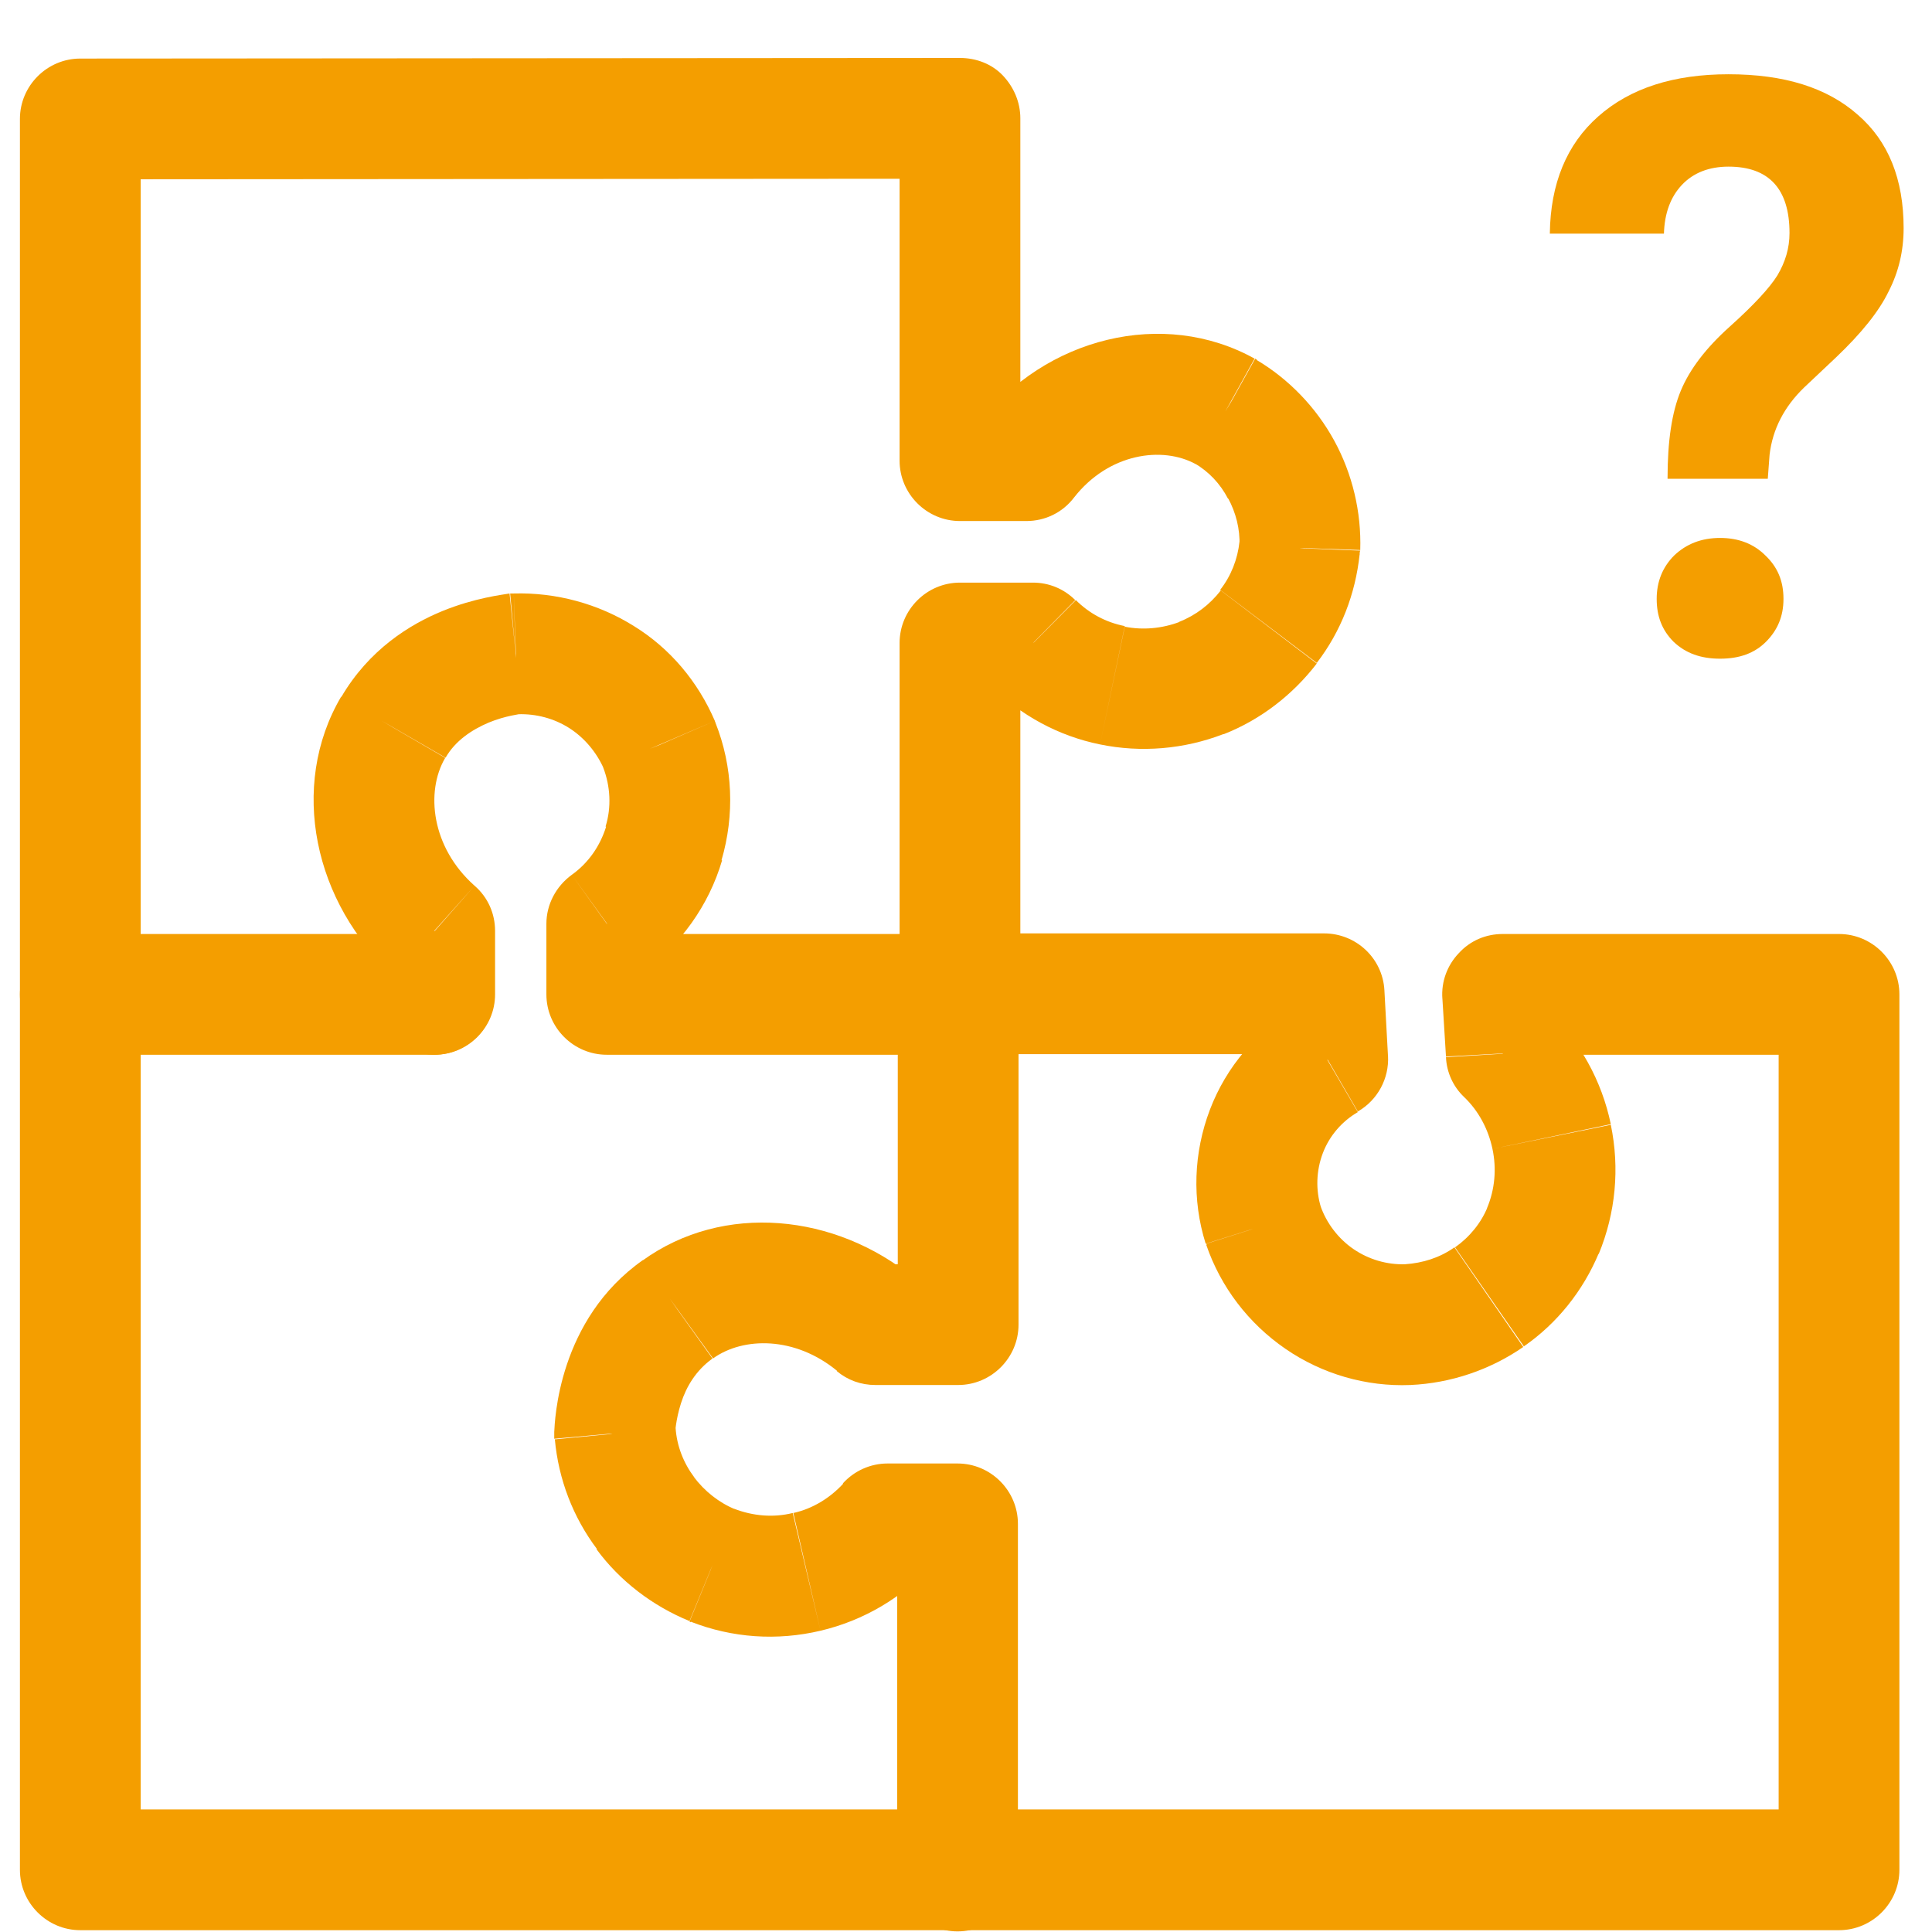
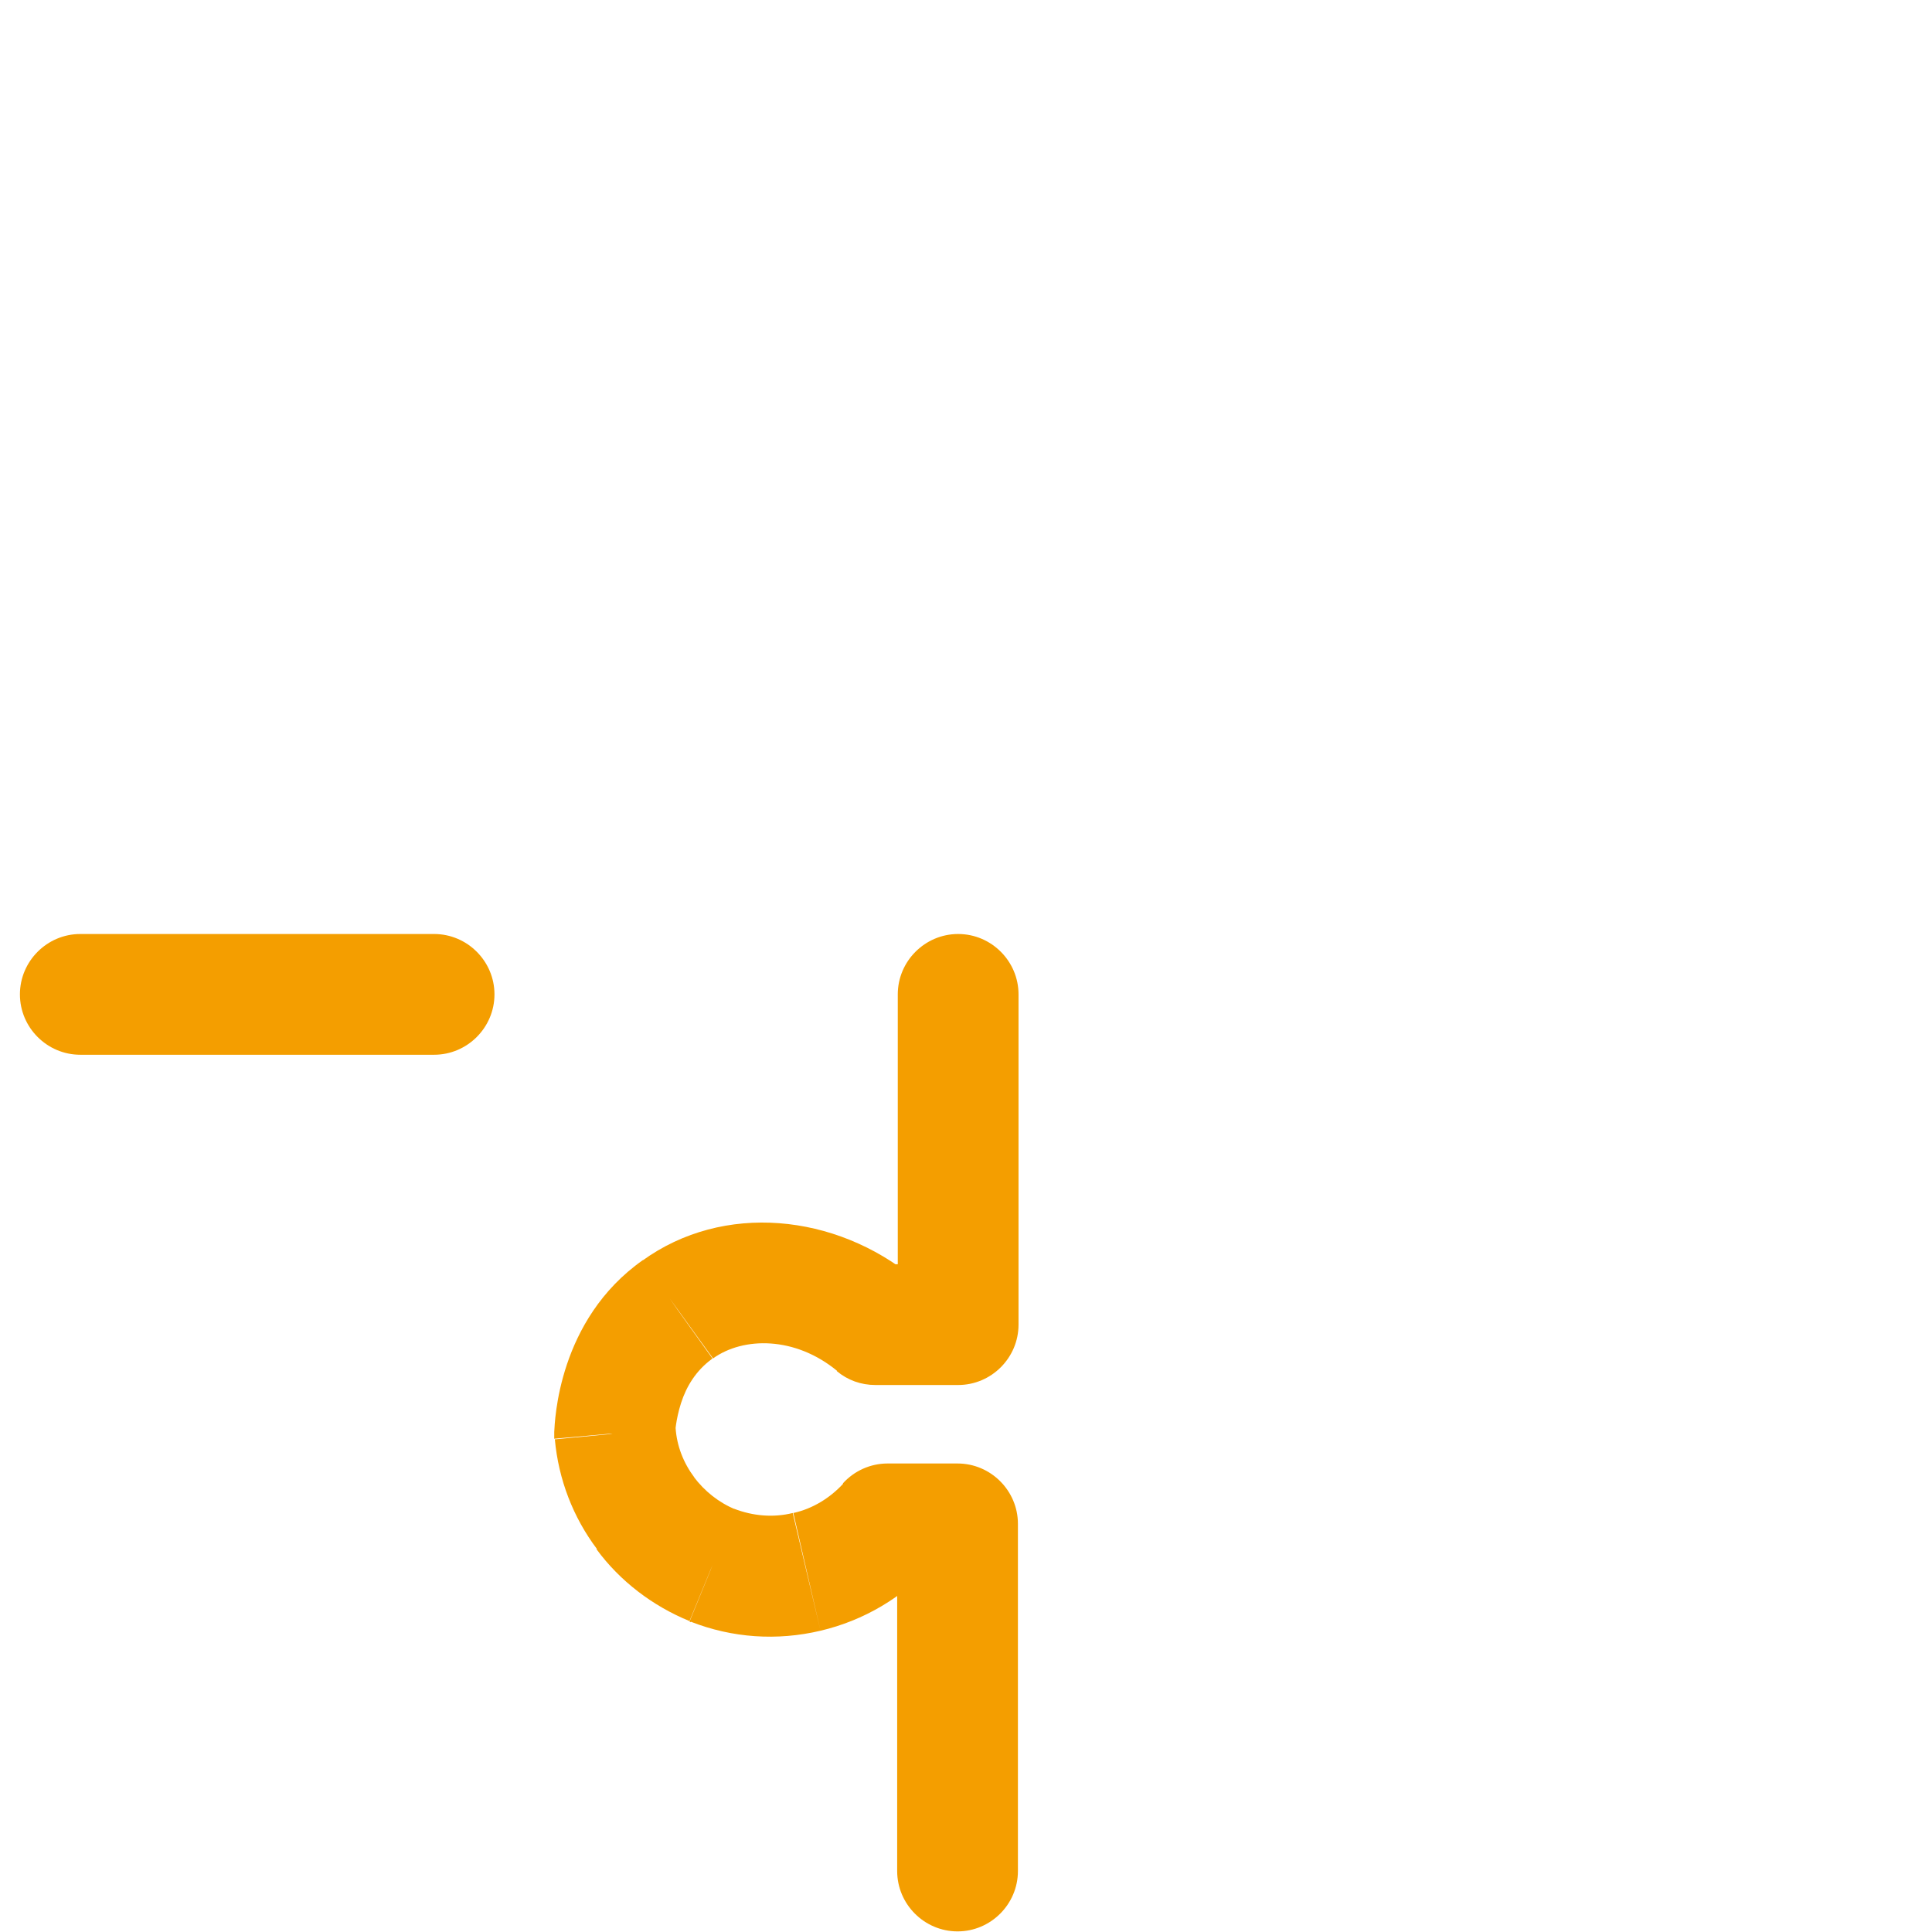
<svg xmlns="http://www.w3.org/2000/svg" version="1.1" id="Ebene_1" x="0px" y="0px" viewBox="0 0 32 32" style="enable-background:new 0 0 32 32;" xml:space="preserve">
  <style type="text/css">
	.st0{fill:#F49E00;}
</style>
-   <path class="st0" d="M15.9,0.96L1.33,0.97l0,2L15.9,2.96L15.9,0.96z M16.9,7.63V1.96h-2v5.67H16.9z M17,6.63h-1.1v2H17V6.63z   M20.78,5.94c-1.51-0.84-3.47-0.35-4.57,1.08l1.58,1.22c0.57-0.73,1.46-0.86,2.02-0.55L20.78,5.94z M22.1,7.3  c-0.3-0.55-0.75-1.02-1.29-1.34l-1.03,1.71c0.24,0.14,0.43,0.34,0.56,0.59L22.1,7.3z M22.53,9.11c0.02-0.63-0.13-1.26-0.43-1.81  l-1.76,0.95c0.13,0.24,0.2,0.51,0.19,0.79L22.53,9.11z M21.81,10.98c0.4-0.52,0.64-1.14,0.71-1.8l-1.99-0.21  c-0.03,0.29-0.14,0.57-0.32,0.8L21.81,10.98z M20.27,12.16c0.61-0.24,1.14-0.65,1.54-1.17l-1.59-1.21  c-0.18,0.23-0.41,0.41-0.69,0.52L20.27,12.16z M18.22,12.33c0.68,0.14,1.39,0.08,2.04-0.17l-0.72-1.86  c-0.29,0.11-0.61,0.14-0.91,0.08L18.22,12.33z M16.41,11.36c0.5,0.49,1.12,0.83,1.81,0.97l0.41-1.96c-0.31-0.06-0.59-0.21-0.81-0.43  L16.41,11.36z M15.9,11.65h1.22v-2H15.9V11.65z M16.9,16.46v-5.81h-2v5.81H16.9z M21.93,15.46H15.9v2h6.03V15.46z M22.99,17.5  c-0.02-0.4-0.04-0.69-0.06-1.1l-2,0.11c0.02,0.32,0.04,0.77,0.06,1.1L22.99,17.5z M21.91,19.1c0.11-0.29,0.32-0.53,0.58-0.68  l-1.01-1.73c-0.66,0.38-1.17,0.98-1.44,1.69L21.91,19.1z M21.88,20c-0.09-0.29-0.08-0.61,0.03-0.9l-1.87-0.72  c-0.27,0.71-0.3,1.49-0.07,2.22L21.88,20z M22.42,20.69c-0.25-0.17-0.45-0.43-0.55-0.72l-1.89,0.65c0.24,0.7,0.7,1.3,1.31,1.72  L22.42,20.69z M23.28,20.94c-0.31,0.01-0.61-0.08-0.86-0.25l-1.13,1.65c0.61,0.42,1.34,0.63,2.07,0.6L23.28,20.94z M24.09,20.66  c-0.24,0.17-0.52,0.26-0.82,0.28l0.09,2c0.67-0.03,1.32-0.25,1.87-0.63L24.09,20.66z M24.64,19.99c-0.11,0.27-0.3,0.5-0.54,0.67  l1.14,1.64c0.55-0.38,0.98-0.92,1.24-1.54L24.64,19.99z M24.72,19.03c0.07,0.33,0.04,0.67-0.09,0.98l1.85,0.76  c0.28-0.68,0.35-1.42,0.2-2.14L24.72,19.03z M24.25,18.17c0.24,0.23,0.4,0.53,0.47,0.86l1.96-0.41c-0.15-0.72-0.51-1.37-1.04-1.88  L24.25,18.17z M23.89,16.53c0.02,0.32,0.04,0.65,0.06,0.97l2-0.11c-0.02-0.33-0.04-0.66-0.06-0.99L23.89,16.53z M30.46,15.47h-5.57  v2h5.57V15.47z M31.46,30.97v-14.5h-2v14.5H31.46z M1.33,31.97h29.13v-2H1.33V31.97z M0.33,1.97v29h2v-29H0.33z M15.9,1.96h1  c0-0.27-0.11-0.52-0.29-0.71s-0.44-0.29-0.71-0.29L15.9,1.96z M15.9,7.63h-1c0,0.55,0.45,1,1,1V7.63z M17,7.63v1  c0.31,0,0.6-0.14,0.79-0.39L17,7.63z M20.3,6.82l0.52-0.86c-0.01-0.01-0.02-0.01-0.03-0.02L20.3,6.82z M21.53,9.08l0.99,0.11  c0-0.02,0-0.05,0.01-0.07L21.53,9.08z M19.9,11.23l0.36,0.93l0.01,0L19.9,11.23z M17.11,10.65l0.7-0.71  c-0.19-0.19-0.44-0.29-0.7-0.29V10.65z M15.9,10.65v-1c-0.55,0-1,0.45-1,1H15.9z M15.9,16.46h-1c0,0.55,0.45,1,1,1V16.46z   M21.93,16.46l1-0.06c-0.03-0.53-0.47-0.94-1-0.94V16.46z M21.99,17.55l0.5,0.86c0.33-0.19,0.52-0.55,0.5-0.92L21.99,17.55z   M20.93,20.3l-0.95,0.3c0,0.01,0.01,0.02,0.01,0.02L20.93,20.3z M23.32,21.94l0.04,1l0.01,0L23.32,21.94z M25.56,20.38l0.92,0.39  l0-0.01L25.56,20.38z M24.95,17.45l-1,0.06c0.01,0.25,0.12,0.49,0.3,0.66L24.95,17.45z M24.89,16.47v-1c-0.28,0-0.54,0.11-0.73,0.32  c-0.19,0.2-0.29,0.47-0.27,0.75L24.89,16.47z M30.46,16.47h1c0-0.55-0.45-1-1-1V16.47z M30.46,30.97v1c0.55,0,1-0.45,1-1H30.46z   M1.33,30.97h-1c0,0.55,0.45,1,1,1V30.97z M1.33,1.97l0-1c-0.55,0-1,0.45-1,1H1.33z" />
-   <path class="st0" d="M10.05,17.47h5.86v-2h-5.86V17.47z M9.05,15.3v1.17h2V15.3H9.05z M10.04,13.69c-0.1,0.32-0.29,0.6-0.57,0.8  l1.17,1.62c0.63-0.46,1.1-1.11,1.32-1.86L10.04,13.69z M9.99,12.71c0.12,0.31,0.14,0.66,0.04,0.98l1.92,0.56  c0.22-0.75,0.19-1.55-0.1-2.28L9.99,12.71z M9.43,12.06c0.25,0.16,0.45,0.4,0.57,0.67l1.84-0.79c-0.28-0.65-0.74-1.2-1.34-1.57  L9.43,12.06z M8.58,11.83c0.3-0.01,0.6,0.07,0.85,0.23l1.07-1.69C9.91,10,9.21,9.81,8.51,9.83L8.58,11.83z M7.38,12.55  c0.16-0.28,0.43-0.46,0.71-0.58c0.29-0.12,0.53-0.14,0.55-0.15l-0.2-1.99C8.33,9.85,7.87,9.9,7.33,10.12  c-0.54,0.22-1.22,0.64-1.68,1.43L7.38,12.55z M7.86,14.67c-0.72-0.64-0.81-1.56-0.49-2.11l-1.72-1.02  c-0.87,1.48-0.45,3.43,0.88,4.62L7.86,14.67z M8.2,16.47v-1.05h-2v1.05H8.2z M15.91,17.47c0.55,0,1-0.45,1-1s-0.45-1-1-1V17.47z   M10.05,16.47h-1c0,0.55,0.45,1,1,1V16.47z M10.05,15.3l-0.58-0.81c-0.26,0.19-0.42,0.49-0.42,0.81H10.05z M10.92,12.34l0.93-0.37  c0-0.01-0.01-0.02-0.01-0.03L10.92,12.34z M8.54,10.83l-0.03-1c-0.02,0-0.04,0-0.06,0L8.54,10.83z M6.51,12.05l0.86,0.51l0-0.01  L6.51,12.05z M7.2,15.42h1c0-0.29-0.12-0.56-0.34-0.75L7.2,15.42z M6.2,16.47c0,0.55,0.45,1,1,1s1-0.45,1-1H6.2z" />
  <path class="st0" d="M14.86,25.24v5.75h2v-5.75H14.86z M14.7,26.24h1.16v-2H14.7V26.24z M13.59,27.01c0.72-0.17,1.36-0.55,1.86-1.1  l-1.48-1.34c-0.22,0.24-0.51,0.42-0.83,0.49L13.59,27.01z M11.44,26.86c0.69,0.27,1.43,0.32,2.15,0.15l-0.46-1.95  c-0.32,0.08-0.66,0.05-0.97-0.07L11.44,26.86z M9.88,25.66c0.39,0.53,0.93,0.94,1.54,1.19L12.18,25c-0.27-0.11-0.51-0.3-0.69-0.54  L9.88,25.66z M9.19,23.84c0.06,0.66,0.3,1.29,0.7,1.82l1.61-1.19c-0.18-0.24-0.29-0.52-0.31-0.82L9.19,23.84z M10.65,20.87  c-1.41,0.99-1.46,2.67-1.47,2.85l2,0.06c0-0.03,0.01-0.26,0.1-0.54c0.09-0.28,0.25-0.54,0.51-0.73L10.65,20.87z M15.14,21.17  c-1.3-1.07-3.16-1.26-4.5-0.29l1.17,1.62c0.5-0.36,1.36-0.37,2.06,0.21L15.14,21.17z M15.87,20.94H14.5v2h1.37V20.94z M14.87,16.47  v5.47h2v-5.47H14.87z M14.86,30.99c0,0.55,0.45,1,1,1s1-0.45,1-1H14.86z M15.86,25.24h1c0-0.55-0.45-1-1-1V25.24z M14.7,25.24v-1  c-0.28,0-0.55,0.12-0.74,0.33L14.7,25.24z M11.8,25.93l-0.38,0.93c0.01,0,0.01,0,0.02,0.01L11.8,25.93z M10.18,23.74l-1-0.03  c0,0.04,0,0.08,0,0.12L10.18,23.74z M11.22,21.69l0.57,0.82l0.01-0.01L11.22,21.69z M14.5,21.94l-0.64,0.77  c0.18,0.15,0.4,0.23,0.64,0.23V21.94z M15.87,21.94v1c0.55,0,1-0.45,1-1H15.87z M16.87,16.47c0-0.55-0.45-1-1-1c-0.55,0-1,0.45-1,1  H16.87z" />
  <path class="st0" d="M7.19,15.47H1.33v2h5.86V15.47z M1.33,15.47c-0.55,0-1,0.45-1,1s0.45,1,1,1V15.47z M7.19,17.47  c0.55,0,1-0.45,1-1s-0.45-1-1-1V17.47z" />
-   <path class="st0" d="M27.44,9.92c0-0.29,0.1-0.53,0.29-0.72c0.2-0.19,0.45-0.29,0.76-0.29s0.56,0.1,0.75,0.29  c0.2,0.19,0.3,0.42,0.3,0.72c0,0.29-0.1,0.52-0.29,0.71c-0.19,0.19-0.44,0.28-0.76,0.28c-0.32,0-0.57-0.09-0.77-0.28  C27.53,10.44,27.44,10.21,27.44,9.92z M27.62,7.92c0-0.61,0.07-1.09,0.22-1.45c0.15-0.36,0.42-0.71,0.81-1.06  c0.39-0.35,0.66-0.64,0.79-0.85c0.13-0.22,0.2-0.45,0.2-0.7c0-0.73-0.34-1.1-1.01-1.1c-0.32,0-0.58,0.1-0.77,0.3  c-0.19,0.2-0.29,0.47-0.3,0.81h-1.89c0.01-0.83,0.28-1.48,0.8-1.94c0.53-0.47,1.25-0.7,2.16-0.7c0.92,0,1.63,0.22,2.14,0.67  c0.51,0.44,0.76,1.07,0.76,1.88c0,0.37-0.08,0.72-0.25,1.05c-0.16,0.33-0.45,0.69-0.87,1.09l-0.53,0.5  c-0.33,0.32-0.52,0.69-0.57,1.11l-0.03,0.4H27.62z" />
</svg>